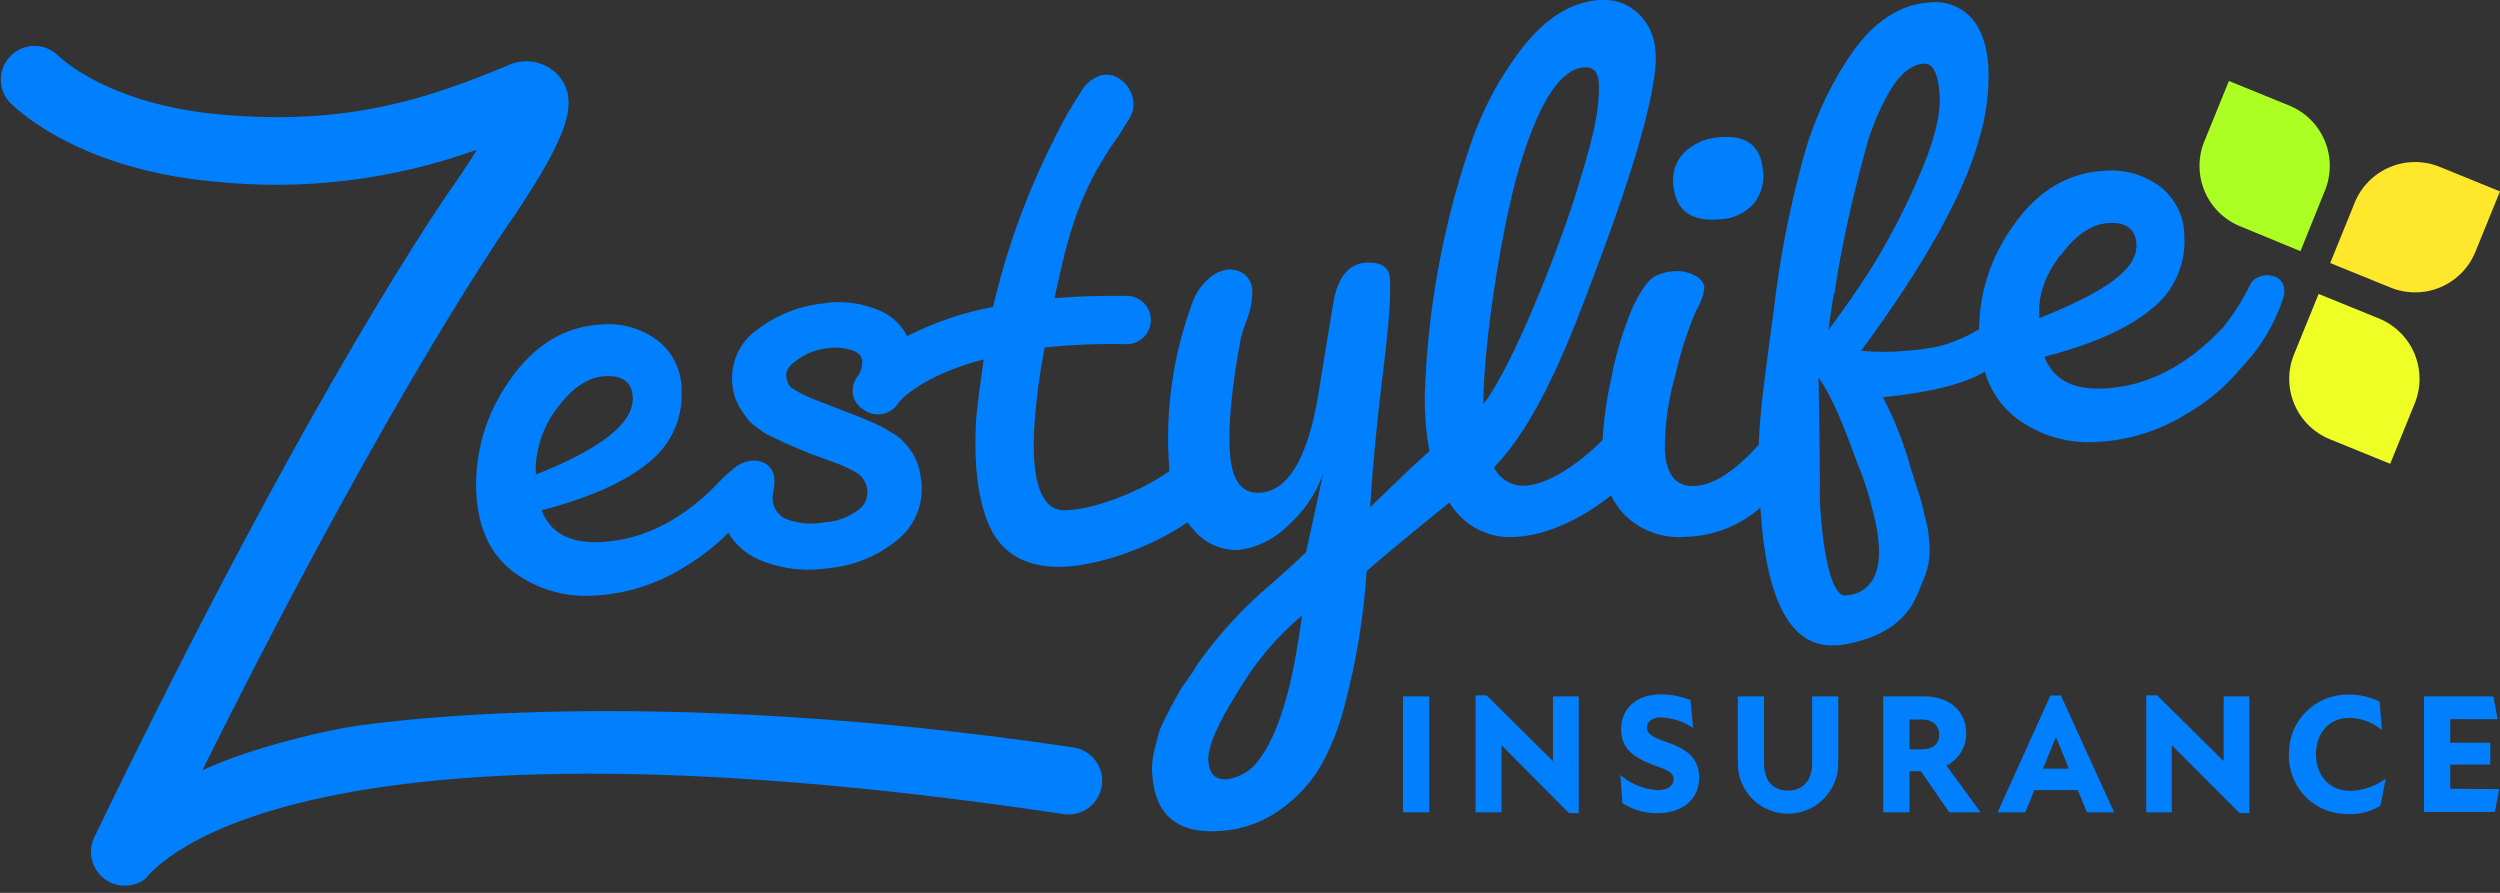
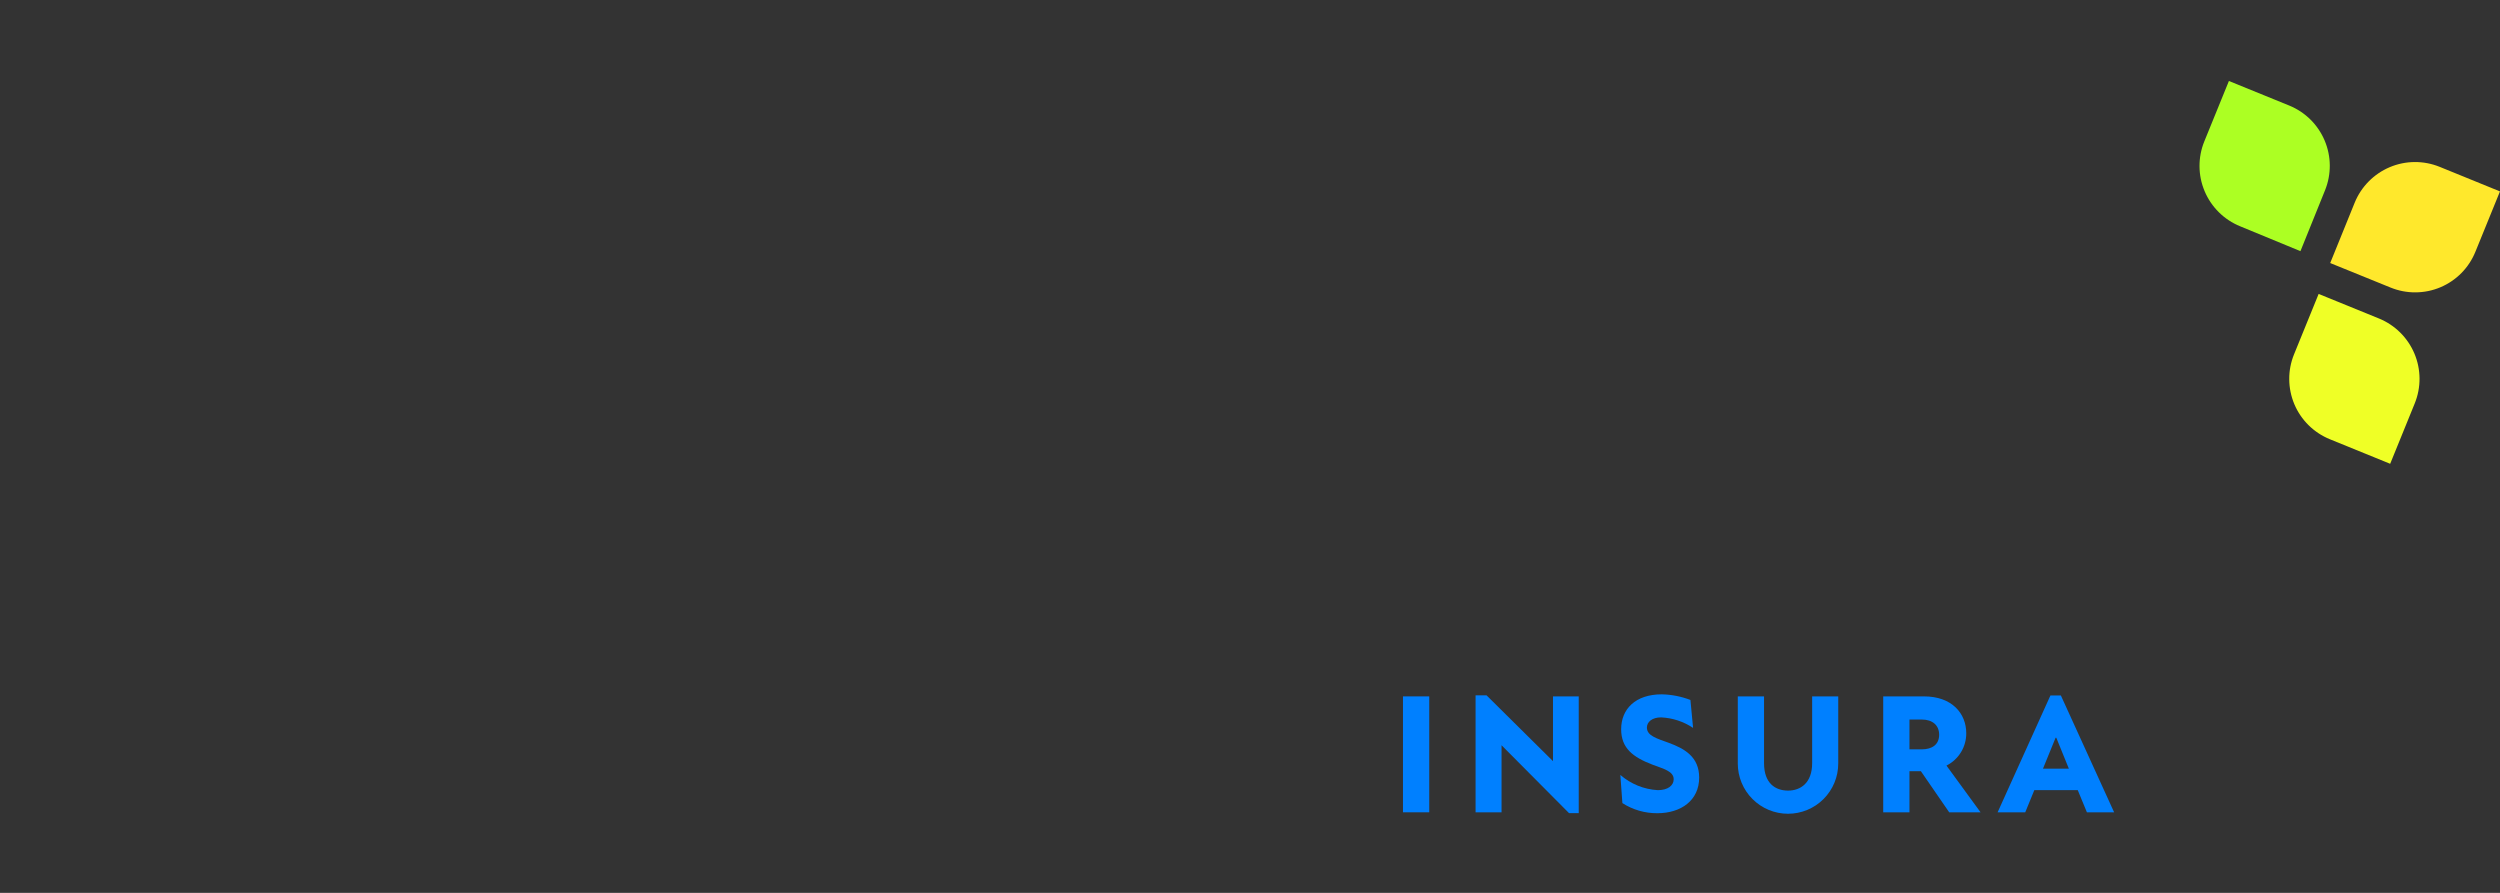
<svg xmlns="http://www.w3.org/2000/svg" width="112" height="40" viewBox="0 0 112 40" fill="none">
  <rect x="0" y="0" width="112" height="40" fill="#333333" stroke="none" />
  <g clip-path="url(#clip0)">
    <path d="M62.853 31.198H64.03V36.391H62.853V31.198Z" fill="#0080FF" />
    <path d="M67.269 33.387V36.391H66.106V31.151H66.597L69.574 34.1V31.198H70.727V36.429H70.293L67.269 33.387Z" fill="#0080FF" />
    <path d="M72.683 35.979L72.591 34.717C73.06 35.125 73.651 35.364 74.272 35.399C74.715 35.399 74.981 35.194 74.981 34.911C74.981 34.55 74.524 34.444 74.04 34.26C73.14 33.919 72.628 33.507 72.628 32.671C72.628 31.764 73.269 31.106 74.446 31.106C74.885 31.115 75.32 31.201 75.731 31.358L75.85 32.61C75.424 32.325 74.927 32.162 74.415 32.139C74.013 32.139 73.781 32.344 73.781 32.596C73.781 32.961 74.224 33.084 74.759 33.278C75.462 33.537 76.123 33.902 76.123 34.836C76.123 35.859 75.305 36.432 74.251 36.432C73.695 36.437 73.15 36.279 72.683 35.979Z" fill="#0080FF" />
    <path d="M77.853 34.206V31.198H79.029V34.192C79.029 35.106 79.55 35.419 80.106 35.419C80.662 35.419 81.184 35.078 81.184 34.192V31.198H82.353V34.206C82.353 34.501 82.295 34.794 82.182 35.067C82.069 35.34 81.903 35.588 81.694 35.797C81.485 36.006 81.237 36.172 80.964 36.285C80.691 36.398 80.398 36.456 80.103 36.456C79.807 36.456 79.515 36.398 79.242 36.285C78.969 36.172 78.721 36.006 78.512 35.797C78.303 35.588 78.137 35.34 78.024 35.067C77.911 34.794 77.853 34.501 77.853 34.206Z" fill="#0080FF" />
    <path d="M86.056 34.55H85.544V36.391H84.368V31.198H86.192C87.461 31.198 88.088 31.976 88.088 32.845C88.091 33.146 88.01 33.442 87.853 33.698C87.696 33.955 87.471 34.163 87.202 34.298L88.729 36.391H87.324L86.056 34.55ZM85.544 33.571H86.093C86.567 33.571 86.874 33.35 86.874 32.917C86.874 32.484 86.567 32.235 86.093 32.235H85.544V33.571Z" fill="#0080FF" />
    <path d="M93.084 35.399H91.137L90.731 36.391H89.493L91.859 31.157H92.327L94.713 36.391H93.493L93.084 35.399ZM92.685 34.437L92.122 33.05H92.091L91.525 34.437H92.685Z" fill="#0080FF" />
-     <path d="M97.297 33.387V36.391H96.151V31.151H96.639L99.619 34.1V31.198H100.771V36.429H100.335L97.297 33.387Z" fill="#0080FF" />
-     <path d="M102.545 33.793C102.538 33.438 102.602 33.085 102.736 32.756C102.869 32.426 103.068 32.127 103.32 31.877C103.572 31.627 103.873 31.431 104.203 31.301C104.534 31.171 104.887 31.109 105.242 31.12C105.715 31.116 106.182 31.223 106.606 31.433L106.712 32.709C106.308 32.367 105.799 32.173 105.27 32.16C104.247 32.16 103.756 32.944 103.756 33.786C103.756 34.628 104.26 35.43 105.293 35.43C105.866 35.414 106.421 35.224 106.882 34.884L106.644 36.091C106.226 36.355 105.739 36.486 105.246 36.466C104.889 36.481 104.534 36.422 104.201 36.293C103.869 36.164 103.567 35.968 103.313 35.718C103.06 35.467 102.861 35.166 102.729 34.835C102.597 34.504 102.534 34.149 102.545 33.793Z" fill="#0080FF" />
-     <path d="M111.962 35.351L111.772 36.374H108.594V31.198H111.703L111.894 32.221H109.77V33.275H111.564V34.253H109.77V35.338L111.962 35.351Z" fill="#0080FF" />
    <path d="M102.559 4.729L99.855 3.628L98.754 6.332C98.609 6.687 98.536 7.067 98.538 7.45C98.54 7.834 98.618 8.213 98.767 8.566C98.916 8.92 99.133 9.24 99.406 9.51C99.678 9.779 100.001 9.992 100.357 10.137L103.06 11.252L104.162 8.524C104.451 7.808 104.445 7.007 104.144 6.296C103.844 5.584 103.274 5.021 102.559 4.729Z" fill="#ACFF23" />
    <path d="M110.898 11.279L111.999 8.575L109.296 7.474C108.578 7.183 107.774 7.188 107.061 7.489C106.347 7.791 105.782 8.363 105.49 9.08L104.393 11.784L107.096 12.882C107.451 13.027 107.831 13.101 108.214 13.098C108.598 13.096 108.977 13.019 109.33 12.87C109.683 12.721 110.004 12.504 110.273 12.231C110.542 11.958 110.754 11.634 110.898 11.279Z" fill="#FFE82C" />
    <path d="M106.579 14.269L103.875 13.168L102.774 15.872C102.629 16.227 102.555 16.607 102.558 16.991C102.56 17.374 102.638 17.753 102.786 18.107C102.935 18.46 103.152 18.78 103.425 19.05C103.698 19.319 104.021 19.532 104.376 19.677L107.08 20.778L108.181 18.071C108.472 17.354 108.466 16.552 108.166 15.839C107.865 15.127 107.295 14.562 106.579 14.269Z" fill="#EFFF26" />
-     <path d="M5.588 39.678C5.332 39.678 5.081 39.613 4.857 39.489C4.633 39.365 4.444 39.187 4.308 38.97C4.172 38.754 4.093 38.506 4.078 38.251C4.063 37.995 4.114 37.74 4.224 37.51C14.112 17.028 20.141 8.528 20.591 7.91C20.898 7.453 21.153 7.055 21.365 6.707C17.597 8.065 13.571 8.553 9.588 8.132C3.229 7.552 0.504 4.651 0.382 4.528C0.136 4.23 0.014 3.85 0.041 3.465C0.067 3.08 0.24 2.72 0.523 2.458C0.807 2.196 1.18 2.053 1.565 2.057C1.951 2.062 2.321 2.214 2.598 2.482C2.659 2.544 4.801 4.671 9.85 5.128C15.572 5.65 19.186 4.405 22.674 2.966C23.052 2.77 23.484 2.703 23.905 2.774C24.325 2.845 24.71 3.052 25.003 3.362C25.968 4.47 25.5 5.987 23.076 9.612L23.046 9.66C22.988 9.738 17.73 17.086 9.066 34.509C11.279 33.466 14.948 32.62 16.383 32.463C16.98 32.398 28.893 30.619 48.093 33.486C48.289 33.515 48.477 33.583 48.647 33.685C48.816 33.787 48.965 33.922 49.082 34.081C49.2 34.24 49.285 34.421 49.333 34.613C49.381 34.806 49.391 35.005 49.361 35.201C49.332 35.397 49.264 35.585 49.162 35.755C49.06 35.925 48.926 36.073 48.766 36.191C48.607 36.308 48.426 36.394 48.234 36.441C48.042 36.489 47.842 36.499 47.646 36.47C12.015 31.144 6.659 39.262 6.495 39.385C6.232 39.577 5.914 39.679 5.588 39.678ZM78.555 9.131C78.731 8.919 78.859 8.672 78.932 8.406C79.005 8.14 79.02 7.862 78.977 7.59C78.866 6.508 78.208 6.028 77.003 6.151C76.422 6.187 75.872 6.429 75.452 6.833C75.261 7.027 75.118 7.262 75.034 7.521C74.95 7.779 74.927 8.054 74.968 8.323C75.084 9.455 75.793 9.956 77.092 9.82C77.654 9.794 78.184 9.546 78.565 9.131H78.555ZM102.258 12.701C102.215 12.611 102.15 12.533 102.069 12.473C101.988 12.414 101.894 12.375 101.795 12.36C101.591 12.306 101.375 12.326 101.184 12.415C101.033 12.469 100.907 12.575 100.826 12.715C100.487 13.423 100.065 14.089 99.568 14.699C97.945 16.411 96.174 17.313 94.256 17.406C92.865 17.474 91.976 17 91.59 15.984C93.751 15.423 95.353 14.707 96.394 13.836C96.888 13.45 97.28 12.947 97.535 12.373C97.79 11.8 97.901 11.172 97.857 10.546C97.854 10.124 97.756 9.707 97.568 9.329C97.381 8.95 97.11 8.619 96.776 8.36C96.06 7.829 95.175 7.576 94.287 7.651C92.63 7.733 91.257 8.565 90.168 10.147C89.203 11.491 88.677 13.099 88.661 14.754L88.477 14.856C88.309 14.955 88.136 15.045 87.958 15.125L87.467 15.323C87.279 15.398 87.085 15.459 86.888 15.507C86.406 15.61 85.917 15.68 85.425 15.715C84.745 15.78 84.06 15.78 83.379 15.715C86.225 11.851 87.984 8.696 88.657 6.25C88.986 5.182 89.128 4.065 89.077 2.949C89.009 1.971 88.736 1.245 88.275 0.757C88.039 0.515 87.749 0.331 87.43 0.219C87.111 0.106 86.77 0.069 86.434 0.109C85.145 0.198 84.009 0.924 83.025 2.288C81.965 3.809 81.187 5.508 80.727 7.303C80.149 9.445 79.73 11.626 79.472 13.829C79.1 16.649 78.858 18.197 78.79 19.926C77.719 21.115 76.764 21.731 75.926 21.774C75.087 21.815 74.637 21.269 74.582 20.141C74.583 18.997 74.746 17.86 75.067 16.762C75.287 15.782 75.597 14.824 75.994 13.901C76.186 13.589 76.31 13.241 76.359 12.878C76.341 12.764 76.294 12.656 76.223 12.565C76.152 12.474 76.059 12.402 75.953 12.357C75.676 12.198 75.358 12.126 75.039 12.149C74.717 12.159 74.401 12.243 74.115 12.394C73.847 12.54 73.537 12.969 73.184 13.683C72.731 14.724 72.397 15.813 72.189 16.929C71.981 17.843 71.85 18.772 71.8 19.708C70.631 20.884 69.318 21.682 68.391 21.753C68.093 21.784 67.794 21.723 67.533 21.577C67.273 21.431 67.064 21.208 66.934 20.939C67.057 20.795 67.156 20.693 67.275 20.56C69.011 18.576 70.368 15.146 71.456 12.213C72.278 10.007 74.126 5.053 74.183 2.598L74.163 2.308C74.14 1.662 73.865 1.049 73.396 0.604C73.164 0.383 72.887 0.216 72.585 0.112C72.283 0.008 71.962 -0.031 71.643 2.15508e-06C70.42 0.091 69.299 0.773 68.278 2.046C67.183 3.437 66.346 5.014 65.806 6.7C64.61 10.267 63.944 13.99 63.828 17.751C63.828 18.017 63.828 18.398 63.869 18.903C63.901 19.341 63.958 19.777 64.04 20.209C63.313 20.853 62.505 21.634 61.38 22.725C61.505 20.782 61.699 18.761 61.96 16.663C62.221 14.565 62.324 13.161 62.267 12.452C62.226 11.951 61.858 11.729 61.165 11.77C60.379 11.834 59.895 12.469 59.713 13.676L59.031 17.856C58.551 20.57 57.698 21.976 56.47 22.074C55.661 22.138 55.206 21.569 55.106 20.369C55.007 19.169 55.163 17.449 55.577 15.21C55.636 14.963 55.709 14.72 55.795 14.481C55.998 14.029 56.102 13.54 56.102 13.045C56.103 12.897 56.07 12.75 56.006 12.617C55.941 12.483 55.847 12.366 55.73 12.275C55.513 12.123 55.248 12.053 54.984 12.077C54.652 12.127 54.346 12.284 54.111 12.524C53.819 12.782 53.593 13.107 53.453 13.472C52.545 15.878 52.181 18.456 52.386 21.02C52.384 21.05 52.384 21.08 52.386 21.109C50.718 22.272 48.516 22.92 47.581 22.855C46.647 22.79 46.183 21.515 46.34 19.043C46.421 17.889 46.573 16.741 46.794 15.606V15.568C48.012 15.442 49.238 15.392 50.462 15.418C50.749 15.423 51.026 15.313 51.232 15.114C51.438 14.914 51.556 14.641 51.56 14.355C51.565 14.068 51.455 13.791 51.256 13.585C51.056 13.379 50.783 13.261 50.497 13.257C49.3 13.24 48.219 13.277 47.237 13.356C47.336 12.912 47.431 12.486 47.479 12.295C48.117 9.366 48.88 7.818 50.179 5.984C50.319 5.752 50.462 5.513 50.623 5.271C50.77 5.016 50.818 4.714 50.756 4.426C50.693 4.101 50.515 3.81 50.255 3.607C50.133 3.498 49.986 3.42 49.828 3.379C49.67 3.338 49.504 3.336 49.344 3.372C49.147 3.43 48.963 3.528 48.803 3.658C48.644 3.789 48.513 3.95 48.417 4.132C47.977 4.795 47.584 5.486 47.24 6.202L47.22 6.246C46.011 8.628 45.095 11.146 44.492 13.748C43.151 13.998 41.854 14.44 40.639 15.06C40.39 14.563 39.977 14.167 39.47 13.939C38.645 13.568 37.73 13.45 36.838 13.598C35.781 13.715 34.777 14.118 33.933 14.764C33.536 15.039 33.222 15.418 33.025 15.859C32.829 16.3 32.757 16.787 32.818 17.266C32.849 17.63 32.966 17.98 33.159 18.289C33.268 18.446 33.349 18.569 33.404 18.651C33.515 18.825 33.66 18.976 33.83 19.094C34.014 19.22 34.086 19.275 34.113 19.299C34.273 19.418 34.447 19.516 34.632 19.592C34.829 19.68 34.972 19.742 35.007 19.769C35.041 19.796 35.167 19.851 35.525 20.001L36.098 20.24C36.237 20.301 36.486 20.396 36.855 20.526C37.223 20.656 37.482 20.758 37.69 20.836C37.899 20.923 38.103 21.022 38.3 21.133C38.449 21.209 38.577 21.321 38.673 21.458C38.769 21.596 38.829 21.754 38.849 21.921C38.874 22.085 38.855 22.252 38.795 22.407C38.736 22.562 38.637 22.699 38.508 22.804C38.055 23.159 37.505 23.367 36.93 23.4C36.35 23.513 35.751 23.46 35.201 23.247C35.037 23.17 34.897 23.052 34.794 22.903C34.691 22.755 34.629 22.582 34.614 22.401C34.605 22.279 34.615 22.156 34.642 22.037C34.689 21.829 34.704 21.615 34.686 21.402C34.674 21.275 34.633 21.152 34.566 21.043C34.499 20.933 34.409 20.841 34.301 20.772C34.095 20.653 33.854 20.609 33.619 20.649C33.309 20.689 33.021 20.832 32.801 21.055C32.603 21.205 32.419 21.373 32.252 21.556C30.626 23.272 28.853 24.181 26.933 24.284C25.541 24.352 24.651 23.878 24.263 22.862C26.424 22.298 28.026 21.582 29.067 20.714C29.561 20.328 29.953 19.826 30.208 19.254C30.464 18.682 30.575 18.055 30.533 17.43C30.53 17.008 30.431 16.592 30.244 16.213C30.057 15.835 29.786 15.503 29.452 15.245C28.737 14.712 27.852 14.46 26.963 14.535C25.306 14.617 23.932 15.448 22.841 17.028C21.789 18.49 21.259 20.264 21.337 22.064C21.415 23.655 21.966 24.838 22.991 25.613C24.037 26.398 25.332 26.778 26.636 26.68C28.053 26.606 29.429 26.172 30.632 25.419C31.362 24.988 32.034 24.467 32.633 23.867C32.939 24.391 33.402 24.805 33.956 25.051C34.871 25.453 35.876 25.603 36.868 25.484L37.185 25.446C38.301 25.334 39.358 24.891 40.22 24.174C40.617 23.852 40.922 23.431 41.104 22.953C41.286 22.475 41.338 21.958 41.257 21.453C41.214 20.923 41.009 20.418 40.67 20.008L40.445 19.752C40.315 19.614 40.163 19.499 39.995 19.411L39.654 19.206C39.501 19.118 39.343 19.038 39.18 18.968C38.965 18.869 38.812 18.804 38.723 18.767L38.222 18.569L37.659 18.351L36.609 17.945C36.213 17.803 35.835 17.616 35.481 17.389C35.429 17.352 35.276 17.246 35.221 16.847C35.221 16.765 35.177 16.506 35.661 16.165C36.051 15.864 36.513 15.673 37.001 15.609C37.414 15.539 37.838 15.575 38.232 15.715C38.542 15.841 38.604 16.002 38.624 16.138C38.648 16.413 38.564 16.687 38.389 16.902C38.24 17.111 38.175 17.369 38.208 17.625C38.223 17.761 38.267 17.893 38.339 18.011C38.41 18.129 38.506 18.23 38.621 18.306C38.639 18.319 38.658 18.329 38.679 18.337C38.703 18.36 38.729 18.381 38.757 18.398C38.877 18.474 39.011 18.525 39.151 18.548C39.29 18.572 39.433 18.568 39.571 18.536C39.709 18.505 39.84 18.446 39.955 18.364C40.071 18.282 40.169 18.178 40.244 18.058C40.244 18.04 41.144 16.867 44.069 16.1L43.855 17.659L43.739 18.681C43.611 20.711 43.794 22.312 44.288 23.482C44.781 24.653 45.722 25.288 47.111 25.388C48.597 25.491 51.202 24.764 53.197 23.404C53.279 23.509 53.361 23.612 53.453 23.711C53.697 24.015 54.01 24.258 54.365 24.419C54.72 24.58 55.109 24.655 55.499 24.638C56.343 24.527 57.126 24.136 57.722 23.526C58.428 22.9 58.964 22.104 59.28 21.215L58.516 24.73C58.236 25.017 57.694 25.511 56.89 26.213C55.636 27.28 54.525 28.503 53.582 29.851C53.505 30.006 53.412 30.154 53.306 30.291C53.136 30.53 53.027 30.69 52.965 30.776C52.904 30.861 52.819 31.024 52.675 31.273C52.532 31.522 52.43 31.71 52.372 31.836L52.116 32.351C52.019 32.54 51.941 32.739 51.884 32.944L51.738 33.534C51.623 33.936 51.586 34.356 51.629 34.772C51.772 36.563 52.804 37.38 54.725 37.223C55.673 37.159 56.585 36.831 57.357 36.275C58.076 35.768 58.683 35.118 59.14 34.366C59.633 33.491 60.005 32.552 60.245 31.577C60.766 29.615 61.095 27.608 61.227 25.583C61.735 25.139 62.696 24.324 64.93 22.514C64.991 22.606 65.052 22.698 65.117 22.783C65.443 23.227 65.88 23.577 66.384 23.799C66.888 24.021 67.441 24.107 67.988 24.048C69.325 23.953 70.828 23.264 72.179 22.193C72.356 22.568 72.604 22.904 72.908 23.186C73.266 23.503 73.685 23.744 74.139 23.893C74.594 24.041 75.075 24.094 75.551 24.048C76.775 24.012 77.948 23.55 78.868 22.742C78.868 22.831 78.868 22.913 78.885 23.005C79.182 27.301 80.42 29.033 82.234 28.907H82.411C84.216 28.637 85.375 27.884 85.889 26.65C86.23 25.811 86.516 25.327 86.431 24.348C86.418 23.962 86.359 23.578 86.254 23.206C86.148 22.79 86.318 23.475 86.124 22.684C85.93 21.893 85.988 22.268 85.596 20.952C85.295 19.86 84.879 18.803 84.354 17.798C86.509 17.577 88.027 17.191 88.92 16.649C89.154 17.475 89.646 18.204 90.325 18.729C91.37 19.515 92.665 19.895 93.97 19.796C95.389 19.724 96.766 19.29 97.969 18.535C98.906 17.996 99.738 17.293 100.424 16.458C100.465 16.414 100.509 16.373 100.55 16.325C101.335 15.469 101.928 14.456 102.289 13.352C102.361 13.14 102.354 12.909 102.269 12.701H102.258ZM24.941 18.31C25.623 17.375 26.346 16.888 27.127 16.851C27.908 16.813 28.314 17.13 28.348 17.802C28.402 18.938 26.954 20.092 24.004 21.262C23.962 20.199 24.294 19.154 24.941 18.31ZM56.399 34.042C56.233 34.277 56.02 34.476 55.773 34.626C55.527 34.775 55.252 34.872 54.967 34.911C54.459 34.952 54.179 34.676 54.135 34.086C54.09 33.496 54.53 32.453 55.471 30.96C56.228 29.681 57.193 28.536 58.325 27.574C57.925 30.731 57.283 32.887 56.399 34.042ZM68.193 7.078C69.031 4.442 69.956 3.088 70.965 3.018C71.371 2.99 71.592 3.215 71.626 3.699C71.694 5.043 71.251 6.598 70.549 8.834C69.799 11.221 67.766 16.424 66.457 18.102C66.447 15.377 67.334 9.714 68.193 7.078ZM82.172 13.188C82.329 12.166 82.513 11.143 82.735 10.12C82.957 9.097 83.219 8.023 83.533 6.864C83.783 5.862 84.177 4.902 84.702 4.013C85.157 3.274 85.652 2.887 86.189 2.85C86.591 2.82 86.83 3.283 86.895 4.238C86.959 5.193 86.605 6.526 85.824 8.234C85.214 9.623 84.5 10.965 83.689 12.247C83.051 13.216 82.456 14.066 81.906 14.798C81.909 14.755 81.988 14.218 82.145 13.188H82.172ZM82.674 26.684C82.244 26.715 81.749 25.661 81.555 22.855C81.487 21.876 81.555 22.855 81.524 20.54C81.494 18.225 81.48 17.028 81.47 16.908C82.084 17.778 82.581 19.033 83.175 20.659C83.492 21.412 83.744 22.192 83.928 22.988C84.6 25.64 83.84 26.595 82.646 26.684H82.674ZM92.309 11.45C92.991 10.515 93.714 10.028 94.491 9.99C95.269 9.953 95.678 10.27 95.712 10.942C95.766 12.07 94.314 13.073 91.365 14.252C91.286 13.219 91.603 12.387 92.282 11.45H92.309Z" fill="#0080FF" />
  </g>
  <defs>
    <clipPath id="clip0">
      <rect width="112" height="39.678" fill="white" />
    </clipPath>
  </defs>
</svg>